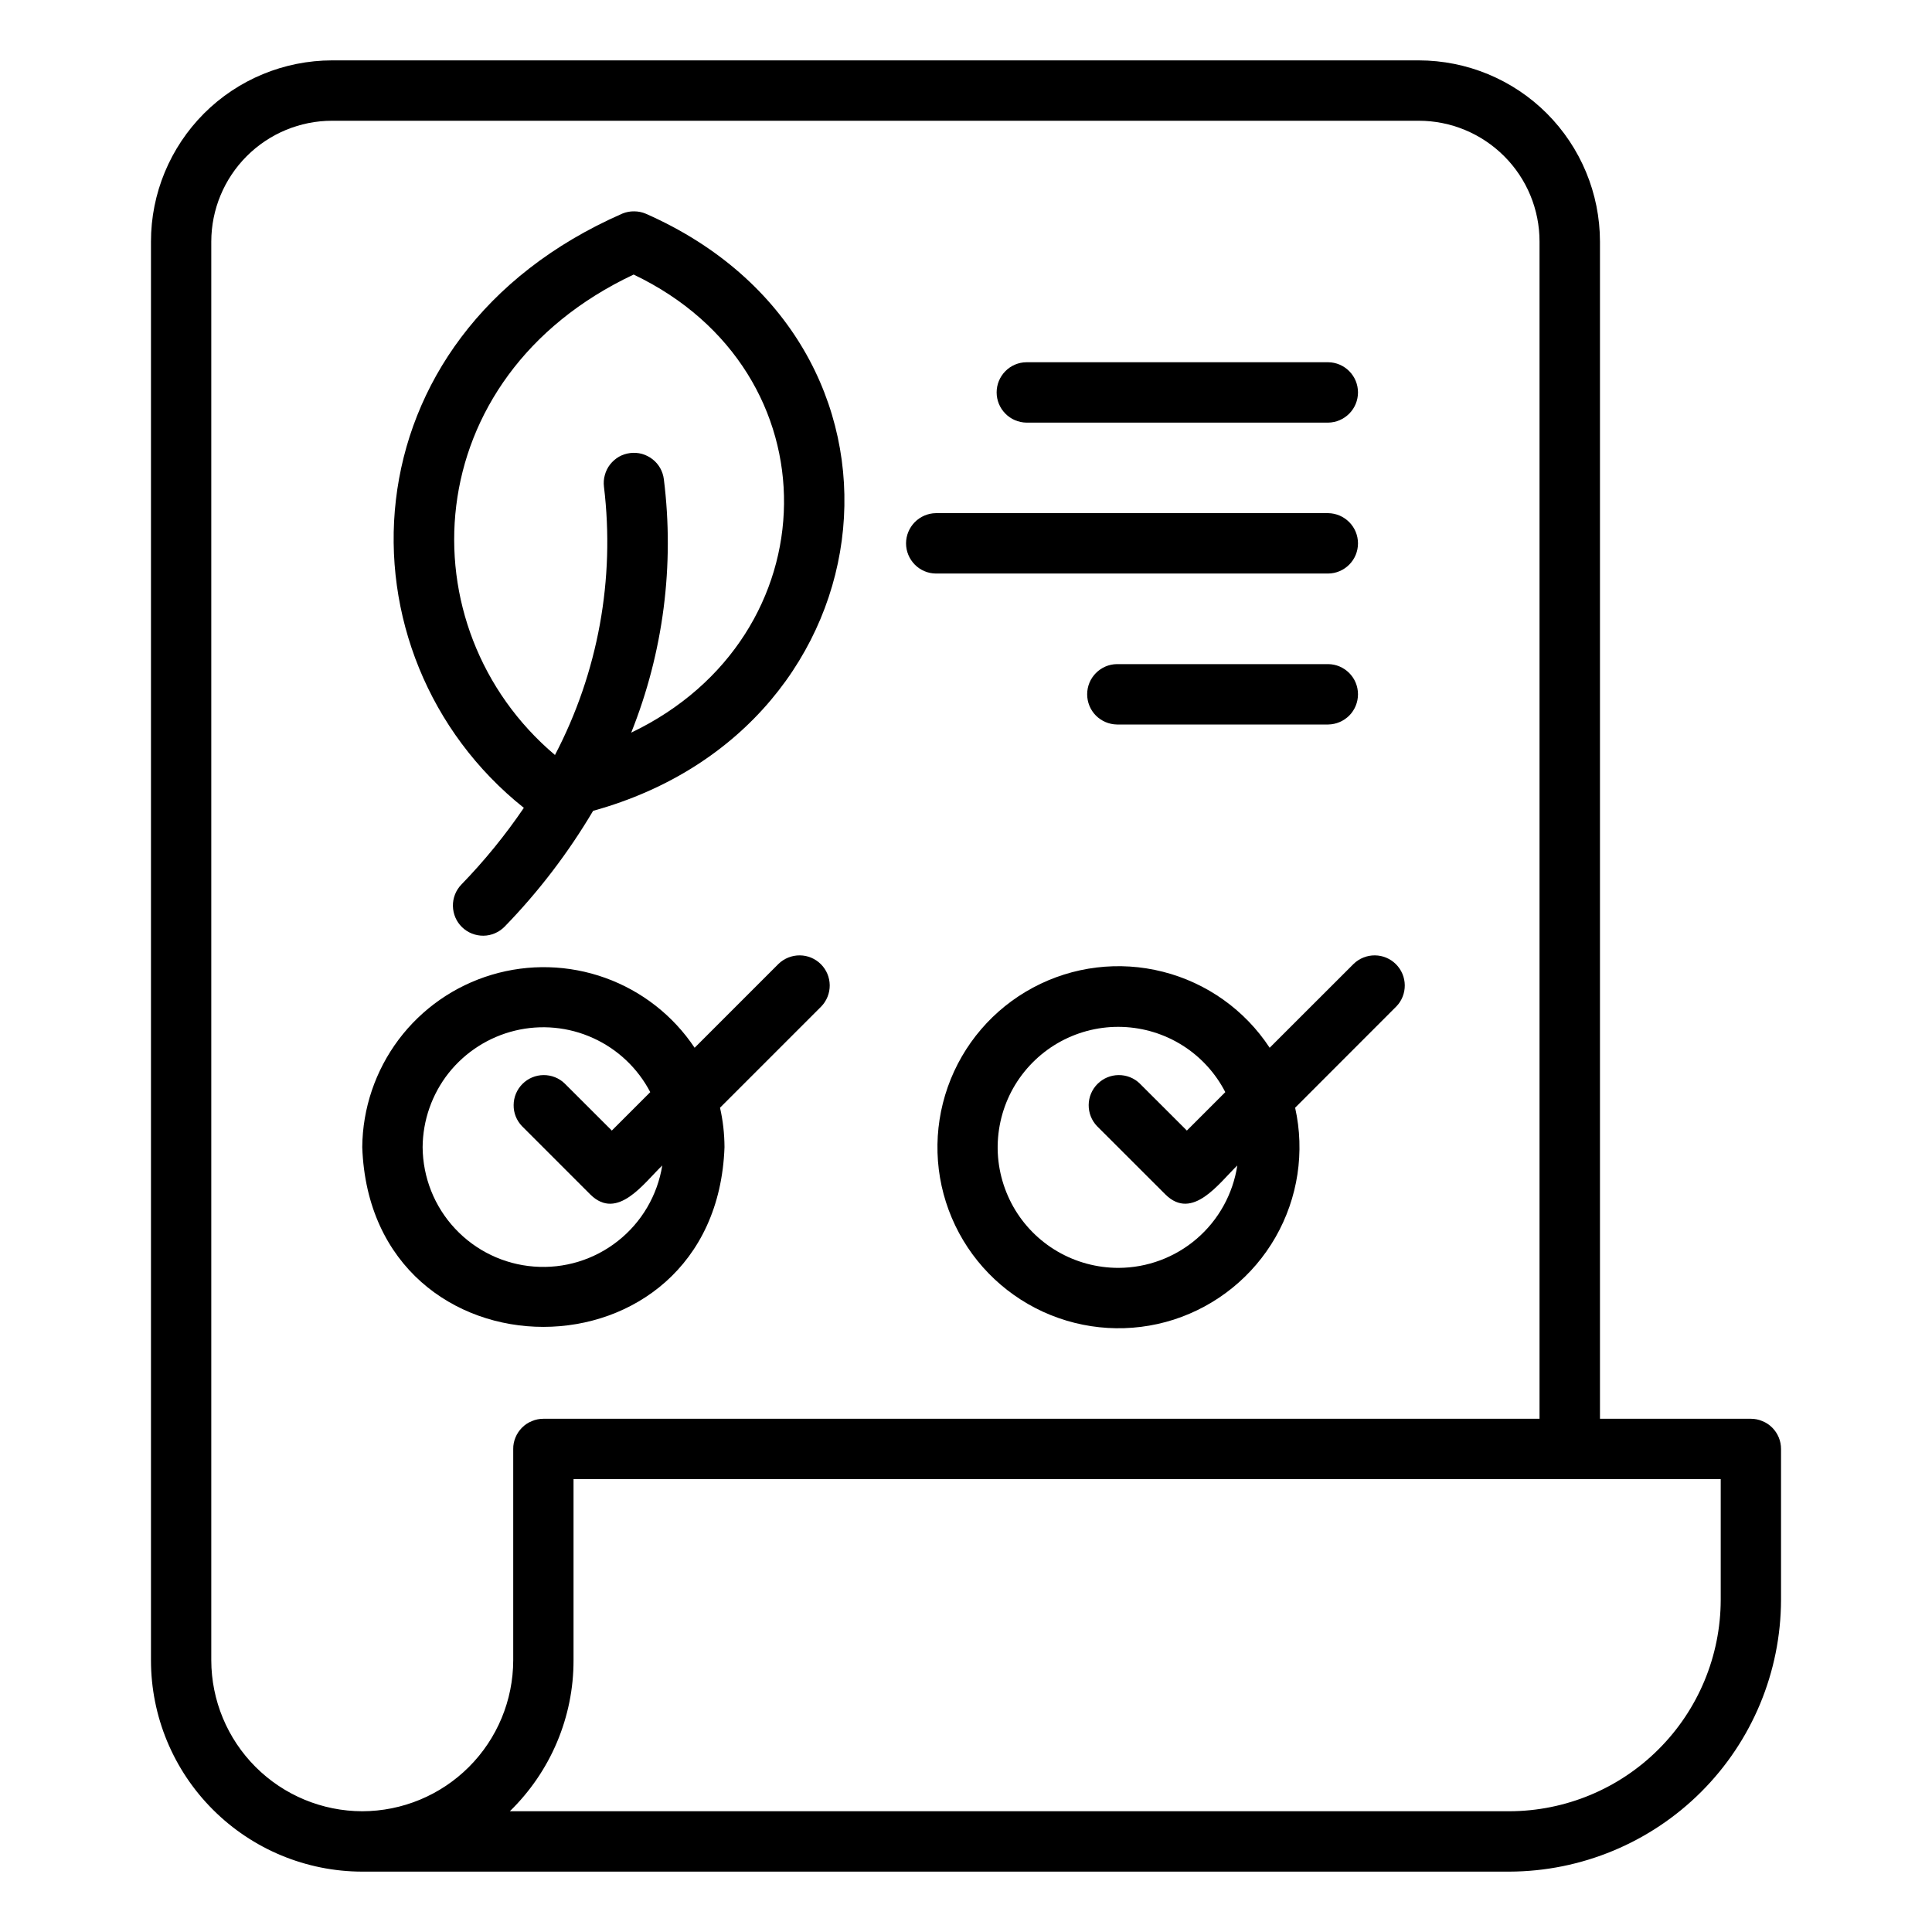
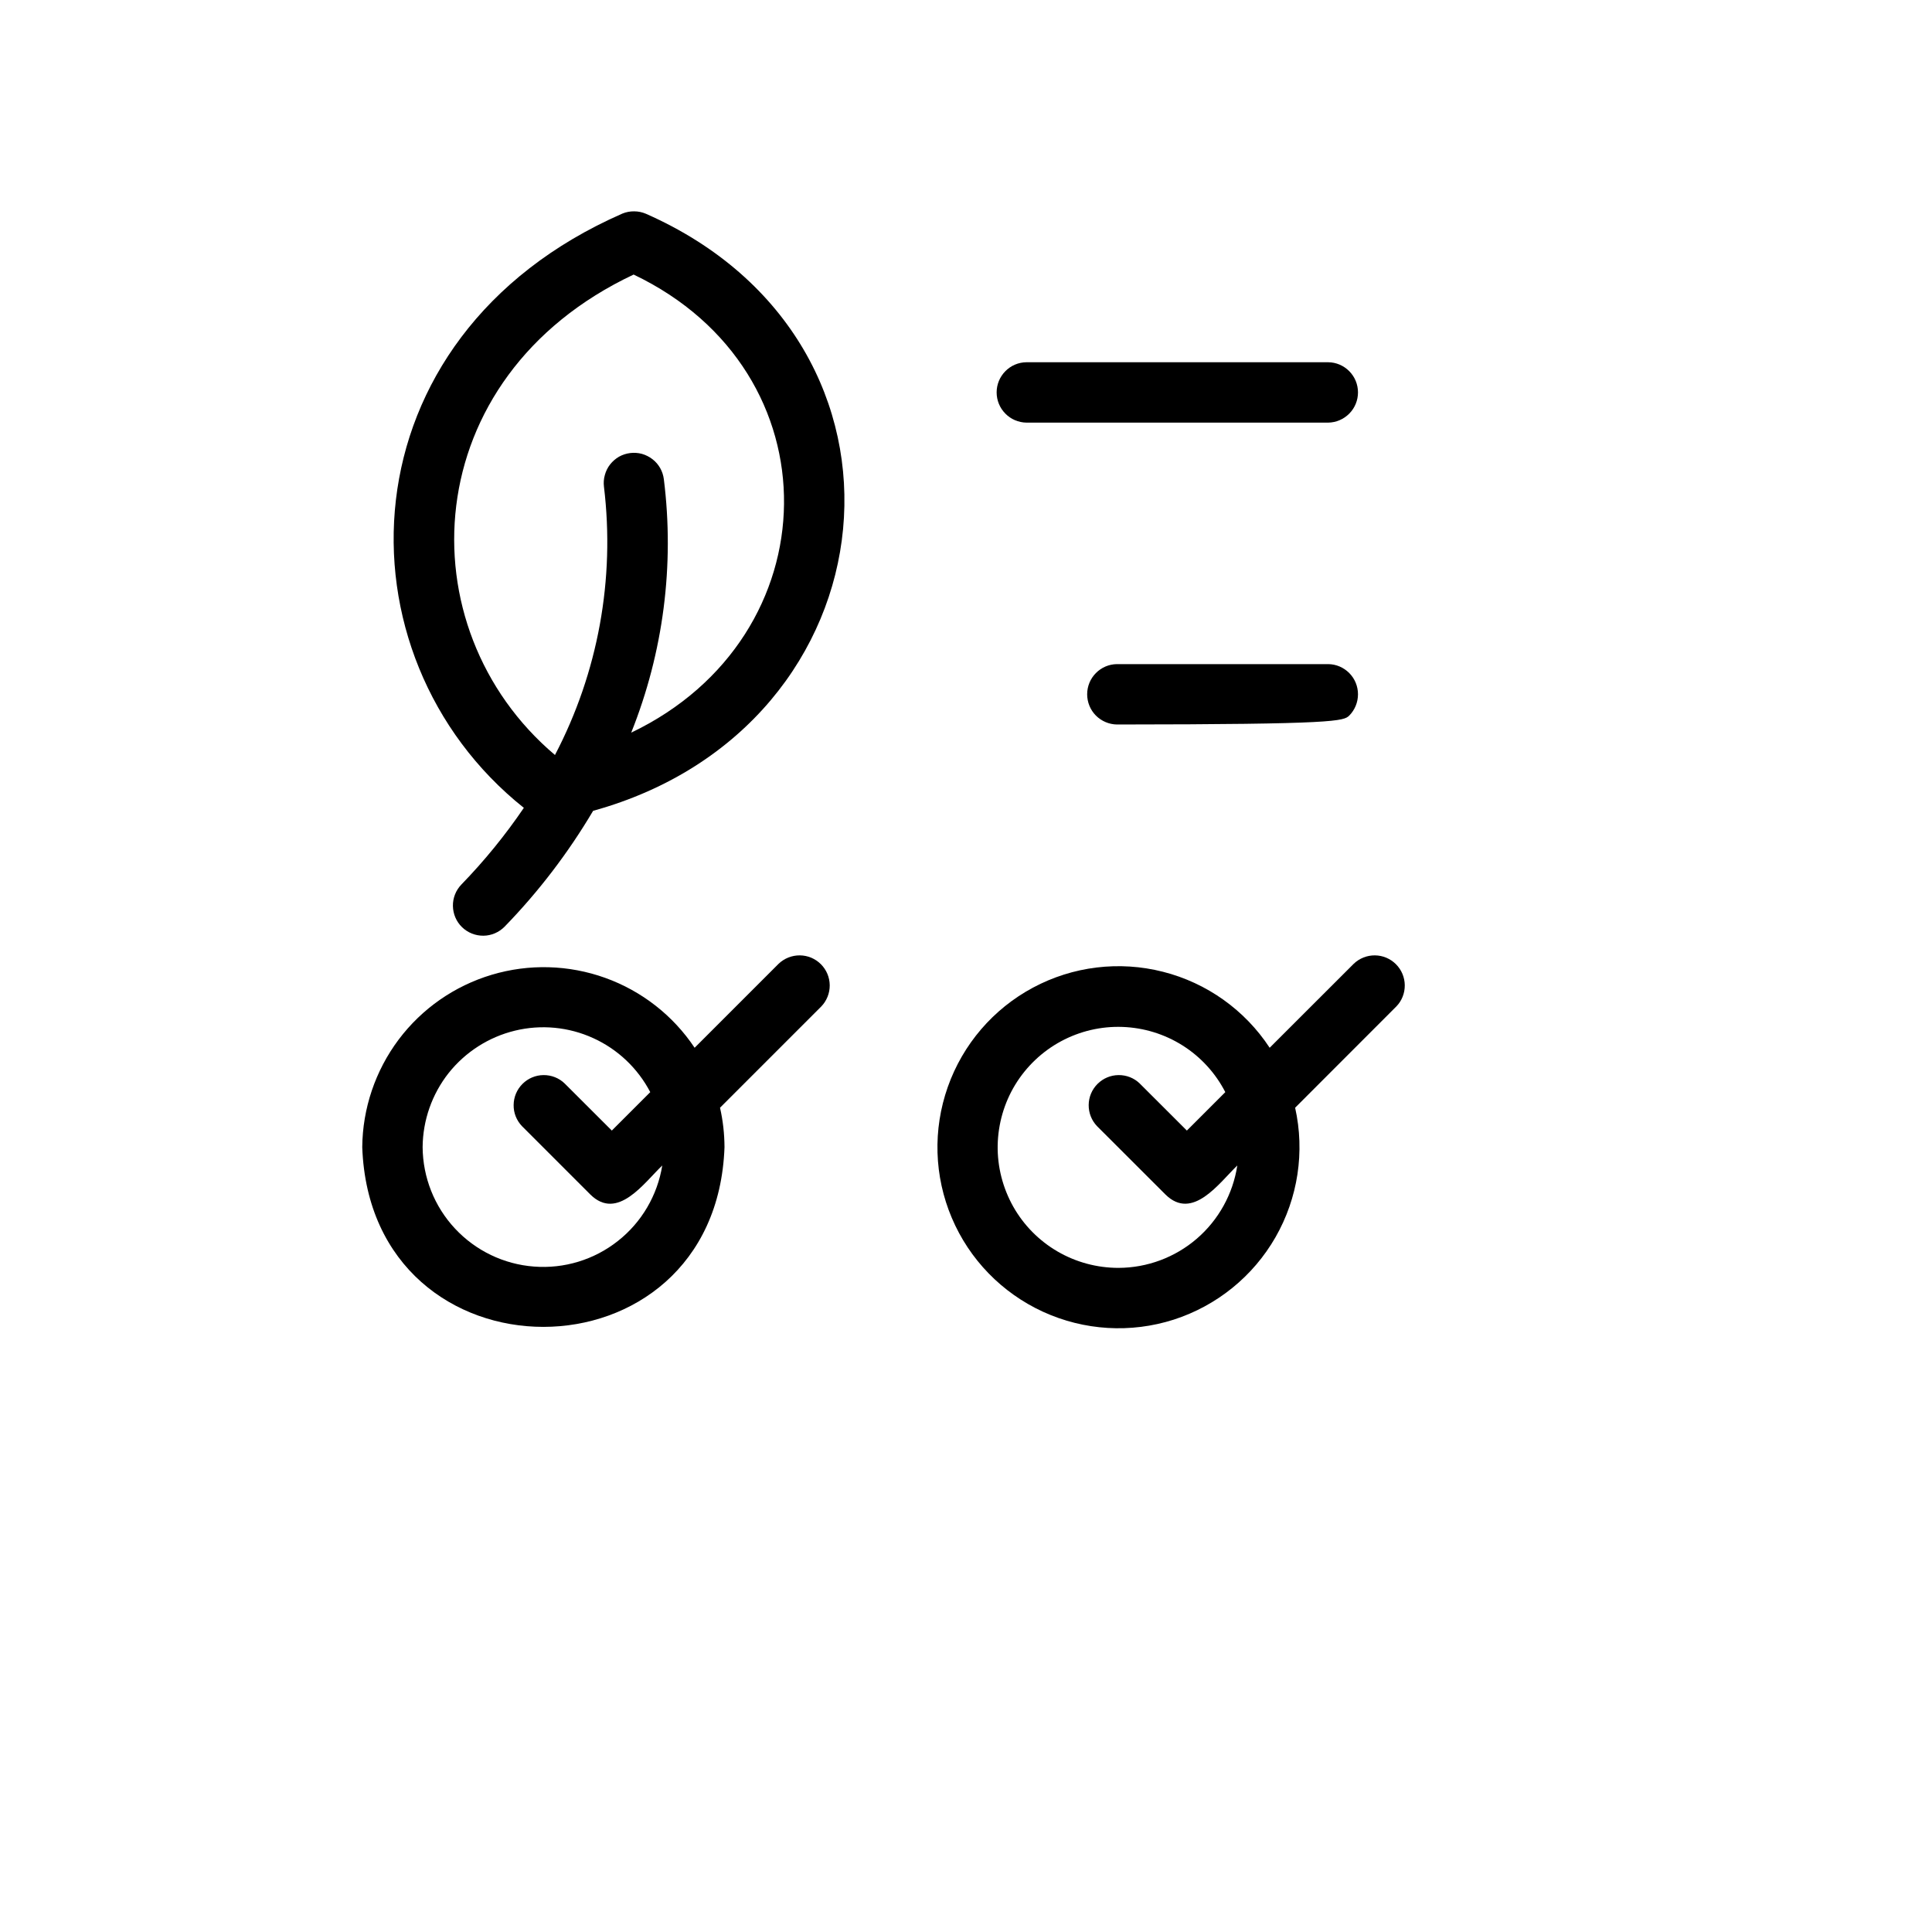
<svg xmlns="http://www.w3.org/2000/svg" width="28" height="28" viewBox="0 0 28 28" fill="none">
  <g id="check_6820221">
-     <path id="Vector" d="M25.375 20.562H23.188V3.5C23.187 2.804 22.91 2.137 22.418 1.644C21.926 1.152 21.259 0.876 20.562 0.875H4.812C4.117 0.876 3.449 1.152 2.957 1.644C2.465 2.137 2.188 2.804 2.188 3.5V24.062C2.188 24.874 2.511 25.653 3.086 26.227C3.66 26.801 4.438 27.124 5.25 27.125H21.875C22.918 27.122 23.918 26.706 24.656 25.968C25.394 25.23 25.809 24.231 25.812 23.187L25.812 21C25.812 20.942 25.801 20.885 25.779 20.832C25.757 20.779 25.725 20.731 25.684 20.69C25.644 20.65 25.596 20.617 25.542 20.596C25.489 20.573 25.433 20.562 25.375 20.562ZM5.25 26.25C4.67 26.249 4.114 26.018 3.704 25.608C3.294 25.198 3.063 24.642 3.062 24.062V3.5C3.063 3.036 3.248 2.591 3.576 2.263C3.904 1.935 4.349 1.75 4.812 1.75H20.562C21.026 1.75 21.471 1.935 21.799 2.263C22.128 2.591 22.312 3.036 22.312 3.5V20.562H7.875C7.818 20.562 7.761 20.573 7.708 20.596C7.654 20.617 7.606 20.65 7.566 20.69C7.525 20.731 7.493 20.779 7.471 20.832C7.449 20.885 7.437 20.942 7.438 21V24.062C7.437 24.642 7.206 25.198 6.796 25.608C6.386 26.018 5.83 26.249 5.25 26.25ZM24.938 23.187C24.936 23.999 24.613 24.777 24.038 25.351C23.465 25.925 22.687 26.248 21.875 26.25L7.389 26.25C7.681 25.965 7.914 25.625 8.072 25.25C8.231 24.874 8.313 24.47 8.312 24.062V21.437H24.938V23.187Z" fill="black" />
    <path id="Vector_2" d="M7.592 11.708C7.323 12.104 7.02 12.476 6.686 12.82C6.606 12.903 6.562 13.015 6.564 13.13C6.566 13.246 6.613 13.357 6.696 13.437C6.779 13.518 6.891 13.562 7.006 13.561C7.122 13.56 7.232 13.512 7.313 13.43C7.806 12.923 8.236 12.359 8.596 11.751C13.006 10.532 13.591 4.964 9.361 3.098C9.307 3.075 9.249 3.063 9.191 3.063C9.133 3.062 9.075 3.073 9.021 3.095C4.939 4.883 4.824 9.502 7.592 11.708ZM9.183 3.979C12.133 5.386 12.057 9.227 9.148 10.618C9.614 9.454 9.777 8.19 9.621 6.946C9.614 6.889 9.596 6.834 9.568 6.784C9.539 6.734 9.502 6.69 9.456 6.655C9.411 6.62 9.359 6.594 9.304 6.578C9.248 6.563 9.19 6.559 9.133 6.566C9.076 6.573 9.021 6.591 8.971 6.619C8.921 6.648 8.878 6.686 8.842 6.731C8.807 6.776 8.781 6.828 8.766 6.884C8.75 6.939 8.746 6.997 8.753 7.054C8.915 8.392 8.668 9.748 8.043 10.942C5.863 9.099 6.028 5.467 9.183 3.979Z" fill="black" />
    <path id="Vector_3" d="M14.875 6.125H19.25C19.365 6.123 19.474 6.076 19.555 5.994C19.636 5.912 19.681 5.802 19.681 5.687C19.681 5.572 19.636 5.462 19.555 5.38C19.474 5.298 19.365 5.251 19.25 5.25H14.875C14.76 5.251 14.65 5.298 14.57 5.38C14.489 5.462 14.444 5.572 14.444 5.687C14.444 5.802 14.489 5.912 14.57 5.994C14.65 6.076 14.76 6.123 14.875 6.125Z" fill="black" />
-     <path id="Vector_4" d="M13.562 8.312H19.25C19.365 8.311 19.474 8.264 19.555 8.182C19.636 8.1 19.681 7.99 19.681 7.875C19.681 7.76 19.636 7.65 19.555 7.568C19.474 7.486 19.365 7.439 19.25 7.437H13.562C13.447 7.439 13.338 7.486 13.257 7.568C13.177 7.65 13.131 7.76 13.131 7.875C13.131 7.99 13.177 8.1 13.257 8.182C13.338 8.264 13.447 8.311 13.562 8.312Z" fill="black" />
-     <path id="Vector_5" d="M19.25 9.625H16.187C16.072 9.626 15.963 9.673 15.882 9.755C15.801 9.837 15.756 9.947 15.756 10.062C15.756 10.177 15.801 10.288 15.882 10.37C15.963 10.451 16.072 10.498 16.187 10.5H19.25C19.365 10.498 19.474 10.451 19.555 10.37C19.636 10.288 19.681 10.177 19.681 10.062C19.681 9.947 19.636 9.837 19.555 9.755C19.474 9.673 19.365 9.626 19.25 9.625Z" fill="black" />
+     <path id="Vector_5" d="M19.25 9.625H16.187C16.072 9.626 15.963 9.673 15.882 9.755C15.801 9.837 15.756 9.947 15.756 10.062C15.756 10.177 15.801 10.288 15.882 10.37C15.963 10.451 16.072 10.498 16.187 10.5C19.365 10.498 19.474 10.451 19.555 10.37C19.636 10.288 19.681 10.177 19.681 10.062C19.681 9.947 19.636 9.837 19.555 9.755C19.474 9.673 19.365 9.626 19.25 9.625Z" fill="black" />
    <path id="Vector_6" d="M10.5 16.625C10.499 16.433 10.478 16.241 10.435 16.054L11.903 14.586C11.982 14.504 12.026 14.393 12.025 14.279C12.024 14.164 11.978 14.055 11.897 13.974C11.816 13.893 11.707 13.847 11.592 13.846C11.477 13.845 11.367 13.889 11.284 13.968L10.067 15.185C9.755 14.717 9.3 14.362 8.771 14.172C8.242 13.982 7.666 13.966 7.127 14.127C6.588 14.288 6.115 14.617 5.777 15.067C5.44 15.517 5.255 16.063 5.25 16.625C5.373 20.099 10.377 20.098 10.5 16.625ZM6.125 16.625C6.128 16.235 6.261 15.856 6.503 15.55C6.746 15.245 7.084 15.029 7.463 14.937C7.842 14.845 8.242 14.883 8.597 15.045C8.952 15.206 9.243 15.482 9.424 15.828L8.867 16.385L8.184 15.703C8.102 15.623 7.991 15.58 7.877 15.581C7.762 15.582 7.653 15.628 7.572 15.709C7.491 15.79 7.445 15.899 7.444 16.014C7.442 16.129 7.486 16.239 7.566 16.322L8.557 17.313C8.95 17.699 9.334 17.143 9.598 16.891C9.528 17.324 9.299 17.715 8.954 17.986C8.61 18.258 8.176 18.39 7.739 18.356C7.302 18.323 6.893 18.126 6.594 17.805C6.295 17.485 6.128 17.063 6.125 16.625Z" fill="black" />
    <path id="Vector_7" d="M18.401 15.185C18.042 14.638 17.49 14.245 16.856 14.084C16.221 13.922 15.549 14.004 14.972 14.313C14.394 14.622 13.954 15.136 13.736 15.753C13.518 16.371 13.538 17.047 13.794 17.65C14.049 18.253 14.521 18.738 15.116 19.011C15.712 19.284 16.387 19.325 17.011 19.125C17.634 18.924 18.16 18.499 18.486 17.93C18.811 17.362 18.913 16.693 18.77 16.054L20.237 14.586C20.317 14.504 20.36 14.393 20.359 14.279C20.358 14.164 20.312 14.055 20.231 13.974C20.15 13.893 20.041 13.847 19.926 13.846C19.812 13.845 19.701 13.889 19.619 13.968L18.401 15.185ZM16.209 18.375C15.899 18.375 15.594 18.293 15.326 18.137C15.058 17.981 14.836 17.756 14.684 17.486C14.532 17.215 14.454 16.909 14.459 16.599C14.465 16.289 14.552 15.986 14.713 15.721C14.875 15.456 15.104 15.238 15.377 15.091C15.65 14.944 15.957 14.872 16.267 14.883C16.577 14.894 16.879 14.987 17.141 15.153C17.403 15.319 17.616 15.552 17.758 15.828L17.201 16.385L16.518 15.703C16.436 15.623 16.326 15.58 16.211 15.581C16.096 15.582 15.987 15.628 15.906 15.709C15.825 15.79 15.779 15.899 15.778 16.014C15.777 16.129 15.82 16.239 15.9 16.322L16.892 17.313C17.284 17.698 17.669 17.144 17.932 16.891C17.869 17.303 17.661 17.68 17.345 17.952C17.029 18.224 16.626 18.374 16.209 18.375Z" fill="black" />
  </g>
</svg>